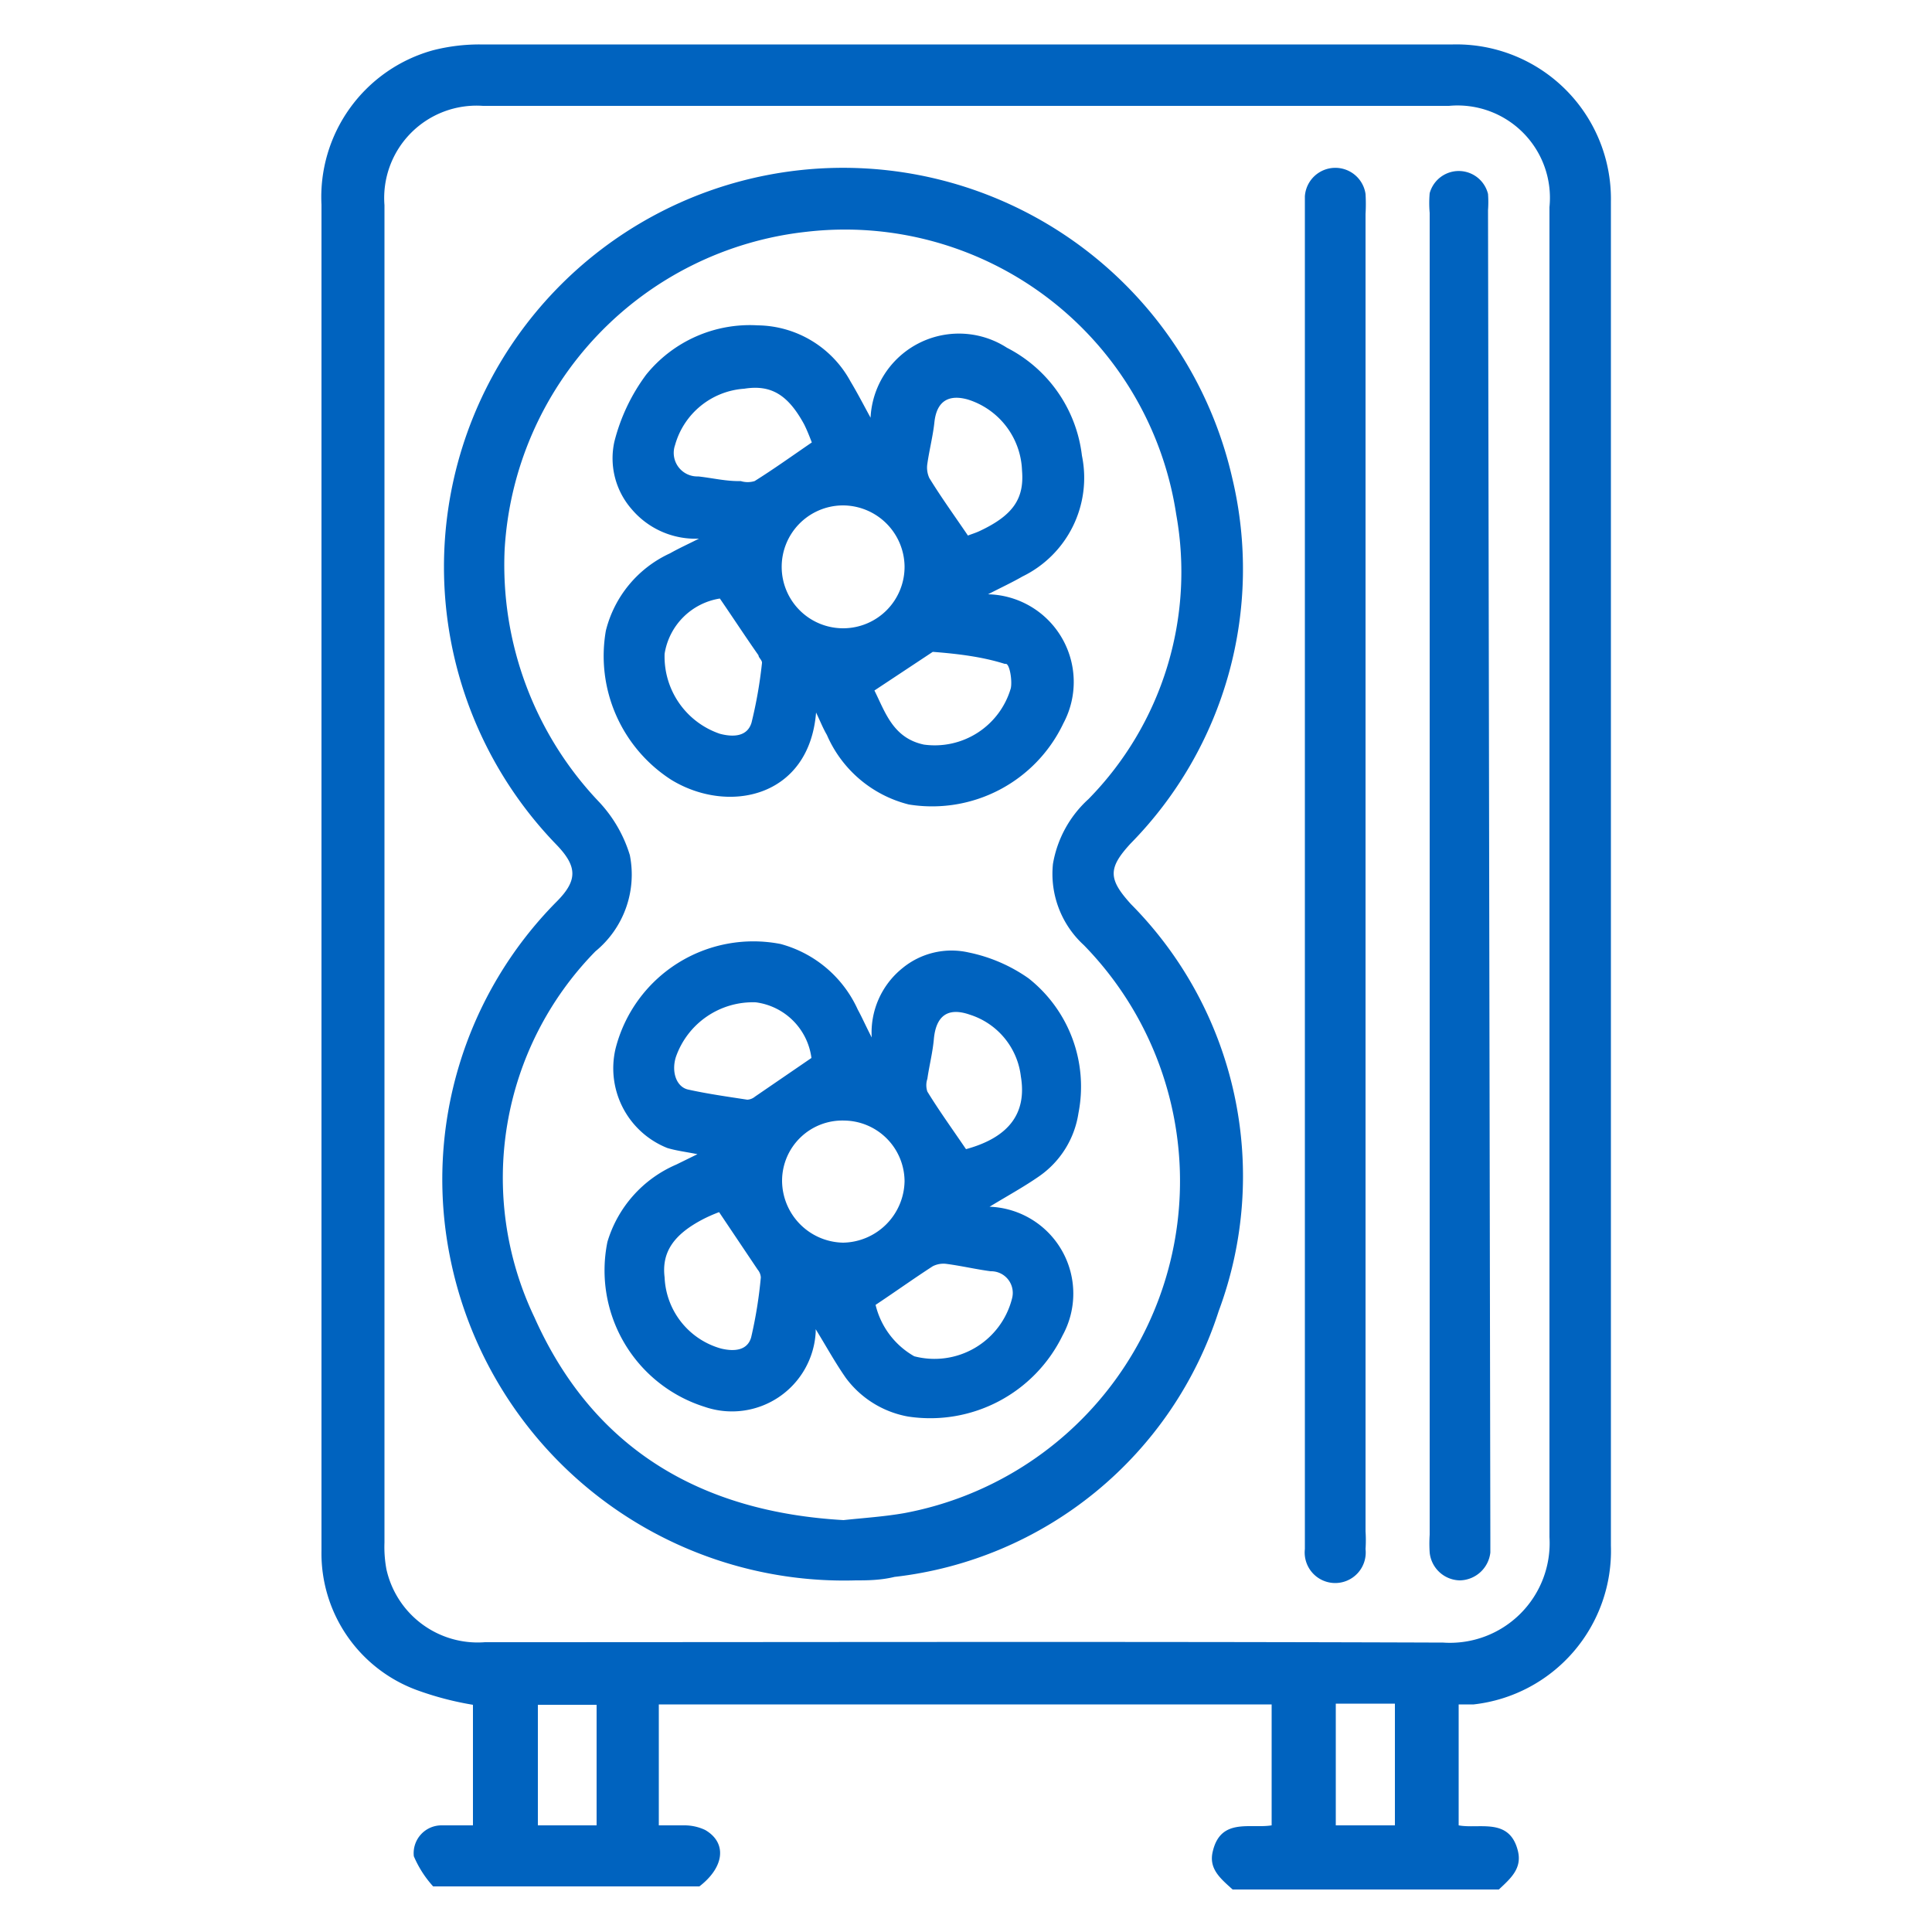
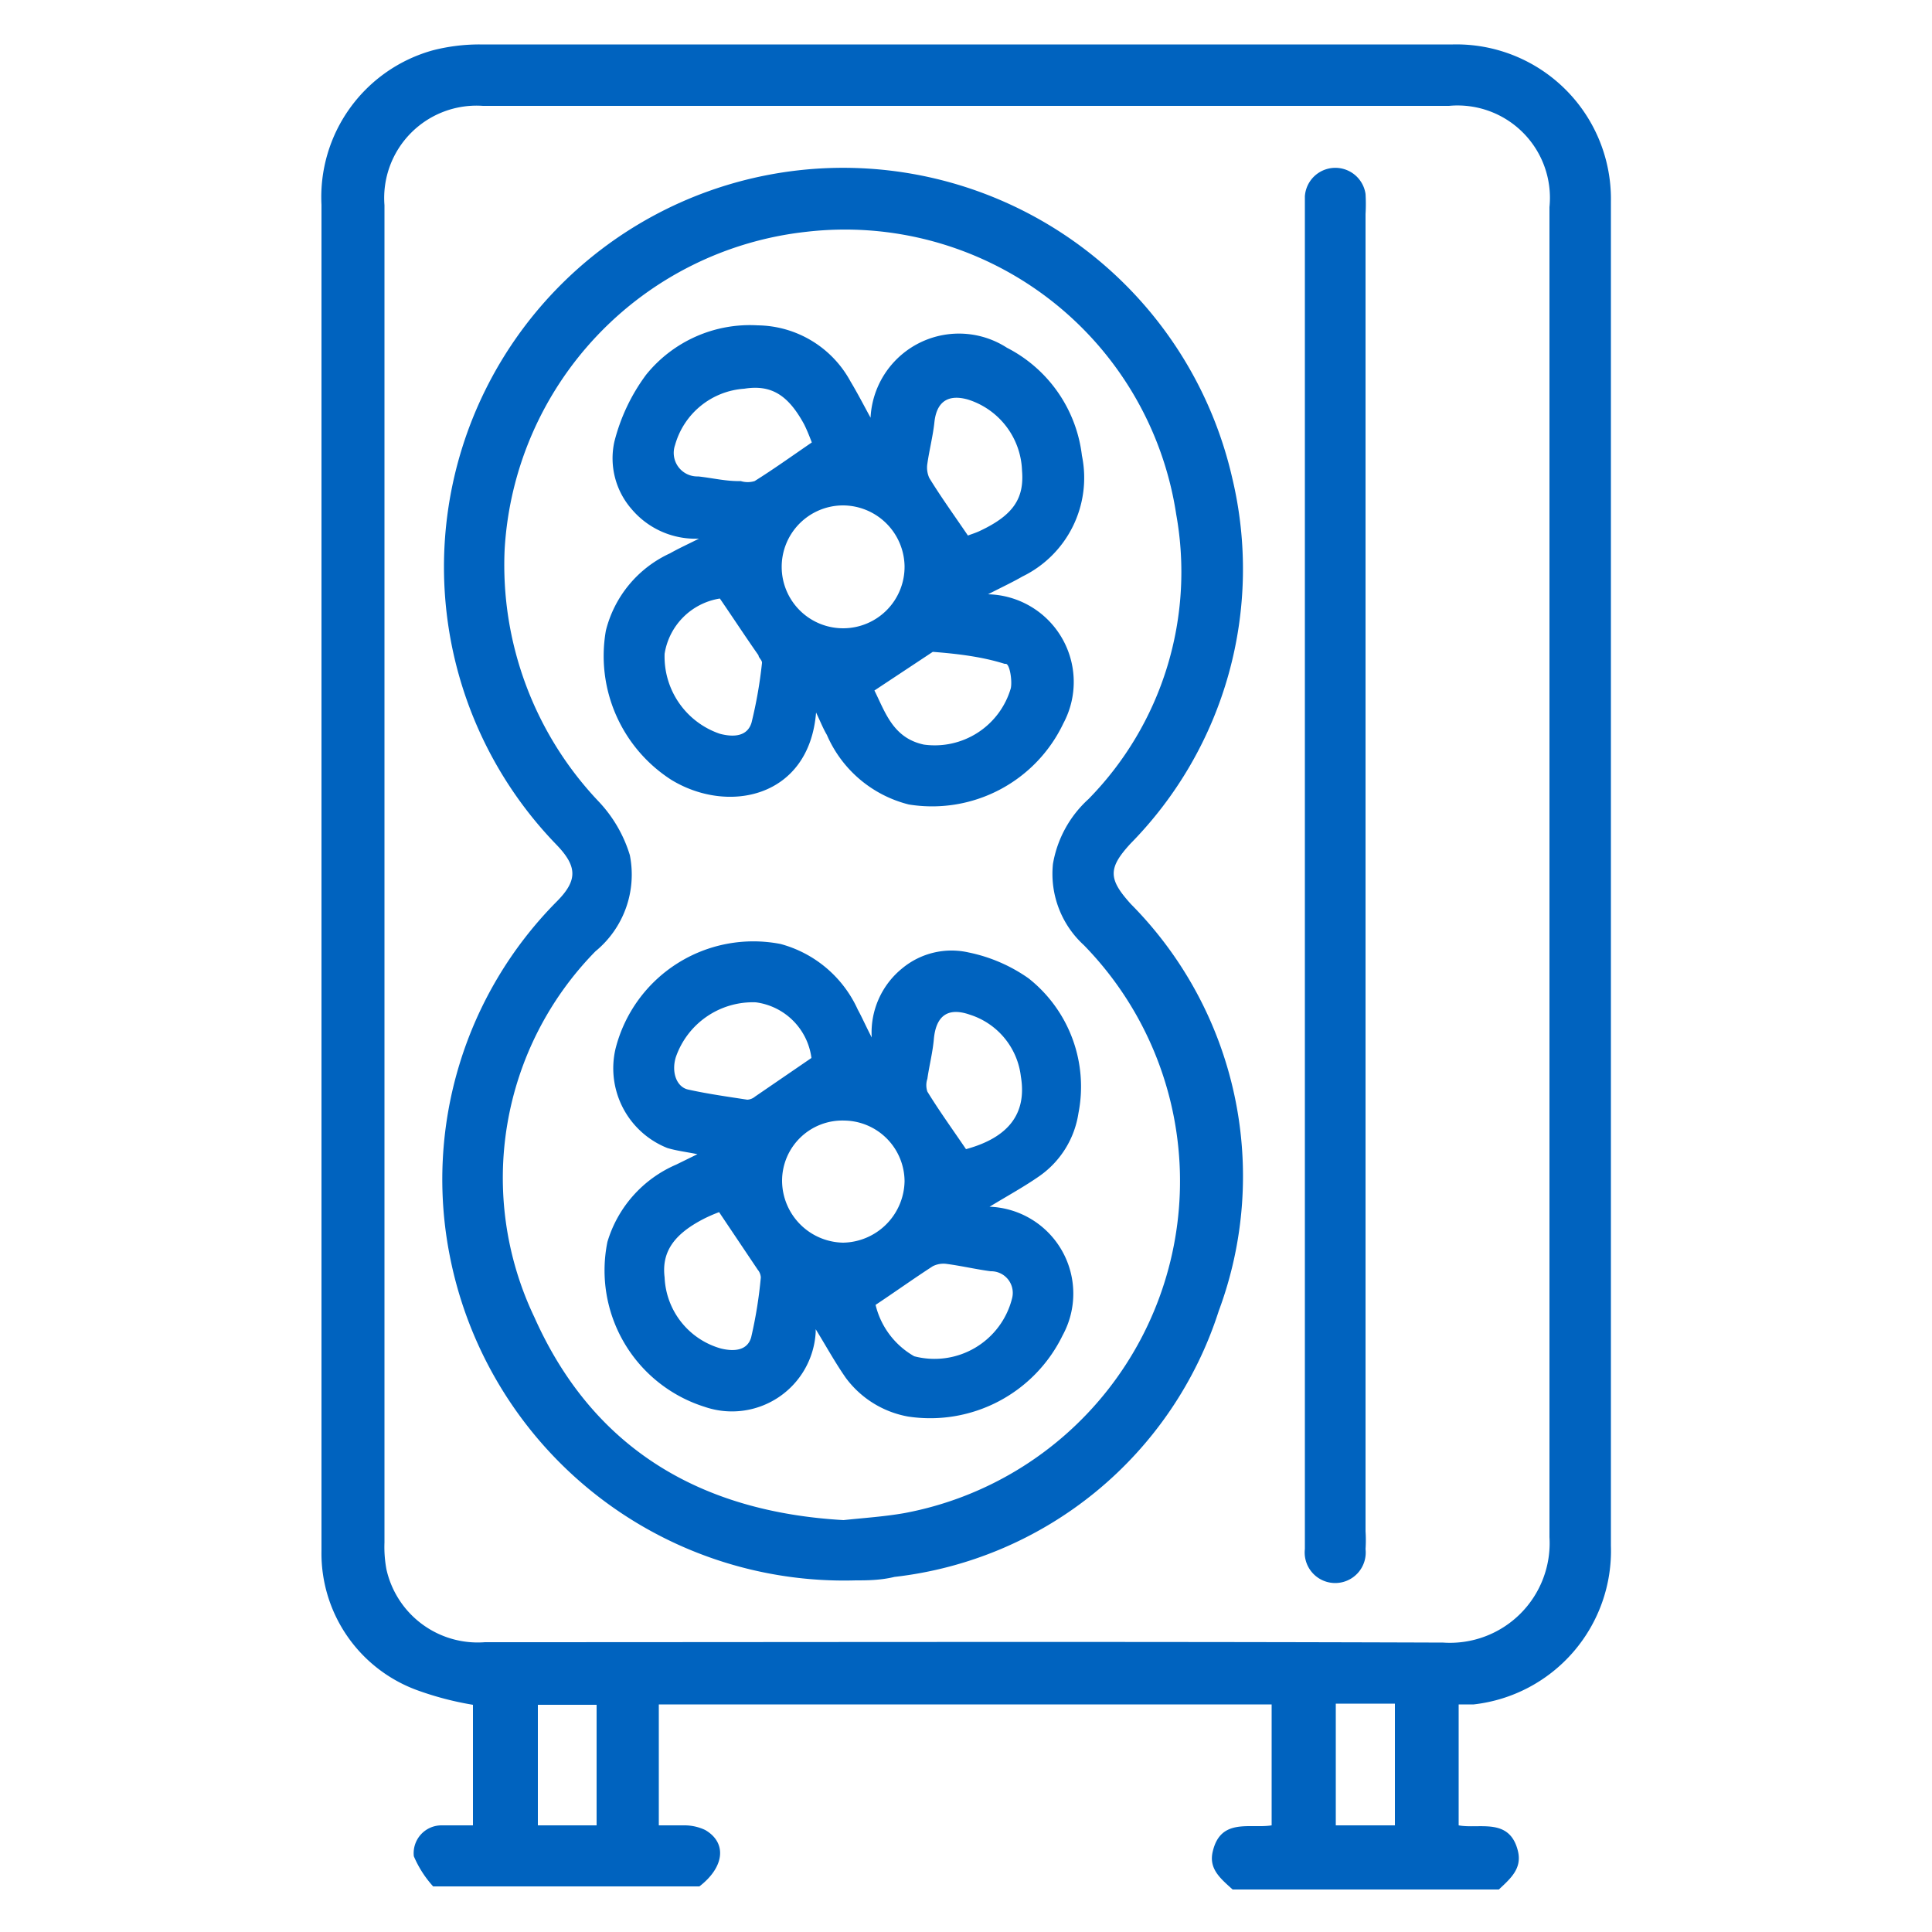
<svg xmlns="http://www.w3.org/2000/svg" id="Layer_1" data-name="Layer 1" viewBox="0 0 50 50">
  <defs>
    <style>.cls-1{fill:#0063bf;}</style>
  </defs>
  <path class="cls-1" d="M39.28,47.89c-.22-.86-1-.55-1.53-.65V44.11l.39,0A4,4,0,0,0,41.69,40V5.23A4,4,0,0,0,37.6,1.15H12.41a4.87,4.87,0,0,0-1.2.15,3.94,3.94,0,0,0-2.89,4q0,13.06,0,26.12c0,2.9,0,5.81,0,8.71a3.77,3.77,0,0,0,2.47,3.61,8.1,8.1,0,0,0,1.45.38v3.12c-.29,0-.55,0-.81,0a.72.72,0,0,0-.72.8,2.78,2.78,0,0,0,.5.78h6.89c.65-.5.72-1.13.15-1.46a1.25,1.25,0,0,0-.54-.12c-.19,0-.39,0-.66,0V44.11H32.91v3.13c-.55.09-1.31-.2-1.52.66-.12.46.19.71.51,1h6.89C39.1,48.61,39.4,48.35,39.28,47.89Zm-23.84-.65H13.92V44.12h1.52Zm20.66,0H34.57V44.09h1.19l.34,0ZM12.55,42.5A2.42,2.42,0,0,1,10,40.61a3.16,3.16,0,0,1-.05-.69q0-17.31,0-34.61A2.39,2.39,0,0,1,12.5,2.74h25A2.39,2.39,0,0,1,40.1,5.36V22.64c0,4.28,0,8.57,0,12.85,0,1.43,0,2.86,0,4.29a2.58,2.58,0,0,1-2.75,2.73C29.1,42.48,20.82,42.5,12.55,42.5Z" />
  <path class="cls-1" d="M29.26,21.83a10.13,10.13,0,0,0,2.63-9.46A10.33,10.33,0,1,0,14.4,21.86c.55.57.55.93,0,1.48a10.21,10.21,0,0,0-2.76,9.16,10.4,10.4,0,0,0,10.51,8.4c.27,0,.63,0,1-.09a10,10,0,0,0,8.39-6.88A10,10,0,0,0,29.27,23.4C28.68,22.75,28.67,22.47,29.26,21.83ZM23.4,39.16c-.52.09-1,.12-1.57.18-3.69-.21-6.48-1.84-8-5.25a8.37,8.37,0,0,1,1.58-9.47,2.57,2.57,0,0,0,.89-2.49,3.5,3.5,0,0,0-.8-1.38,8.89,8.89,0,0,1-2.44-6.53A8.78,8.78,0,0,1,20.86,6a8.67,8.67,0,0,1,9.58,7.31,8.39,8.39,0,0,1-2.27,7.37,2.93,2.93,0,0,0-.92,1.68,2.5,2.5,0,0,0,.8,2.1A8.74,8.74,0,0,1,23.4,39.16Z" />
-   <path class="cls-1" d="M35.34,22.62V5.54a4.47,4.47,0,0,0,0-.52.79.79,0,0,0-1.57.06c0,.13,0,.27,0,.41V39.72c0,.12,0,.25,0,.37a.79.79,0,1,0,1.57,0,3.53,3.53,0,0,0,0-.46Z" />
-   <path class="cls-1" d="M38.51,5.44a3,3,0,0,0,0-.42A.78.78,0,0,0,37,5a2.9,2.9,0,0,0,0,.51V39.72a3.53,3.53,0,0,0,0,.46.8.8,0,0,0,.78.72.81.81,0,0,0,.79-.72c0-.12,0-.25,0-.37Z" />
+   <path class="cls-1" d="M35.34,22.62V5.54a4.47,4.47,0,0,0,0-.52.79.79,0,0,0-1.57.06c0,.13,0,.27,0,.41V39.72c0,.12,0,.25,0,.37a.79.79,0,1,0,1.57,0,3.53,3.53,0,0,0,0-.46" />
  <path class="cls-1" d="M17.37,20.18c1.47.9,3.57.47,3.75-1.74.11.23.18.41.28.58a3.14,3.14,0,0,0,2.12,1.8,3.76,3.76,0,0,0,4-2.1,2.27,2.27,0,0,0-1.95-3.34c.35-.18.63-.31.89-.46A2.84,2.84,0,0,0,28,11.79,3.61,3.61,0,0,0,26.06,9a2.29,2.29,0,0,0-3.53,1.81c-.18-.33-.34-.64-.52-.94a2.77,2.77,0,0,0-2.4-1.45A3.45,3.45,0,0,0,16.72,9.7a4.93,4.93,0,0,0-.82,1.73,2,2,0,0,0,.45,1.75,2.16,2.16,0,0,0,1.74.76c-.32.16-.54.26-.75.38a3,3,0,0,0-1.66,2A3.81,3.81,0,0,0,17.37,20.18Zm8.66-3c.1,0,.17.43.13.63a2.05,2.05,0,0,1-2.25,1.46c-.8-.17-1-.84-1.28-1.4l1.51-1,0,0C24.8,16.92,25.43,17,26,17.18ZM24,12c.05-.35.14-.7.18-1.05.05-.54.34-.76.87-.61a2,2,0,0,1,1.4,1.84c.06.72-.23,1.15-1.07,1.55-.12.06-.26.1-.33.13-.36-.53-.7-1-1-1.49A.65.65,0,0,1,24,12ZM21.8,13.08a1.6,1.6,0,0,1,1.61,1.57,1.59,1.59,0,1,1-1.61-1.57Zm-3.73-.75a.61.61,0,0,1-.6-.81,2,2,0,0,1,1.79-1.46c.69-.11,1.13.15,1.55.92.09.18.16.37.2.47-.54.37-1,.7-1.48,1a.61.61,0,0,1-.36,0C18.8,12.46,18.44,12.37,18.07,12.33Zm.56,3.16c.35.51.67,1,1,1.47,0,.06.1.13.09.2a11.54,11.54,0,0,1-.27,1.54c-.11.37-.48.38-.82.29a2.11,2.11,0,0,1-1.43-2.07A1.72,1.72,0,0,1,18.63,15.49Z" />
  <path class="cls-1" d="M26.62,25.32a4.13,4.13,0,0,0-1.55-.67,2,2,0,0,0-1.72.41,2.14,2.14,0,0,0-.79,1.79c-.16-.31-.25-.52-.36-.72a3.07,3.07,0,0,0-2-1.7,3.68,3.68,0,0,0-4.27,2.71,2.22,2.22,0,0,0,1.34,2.57c.23.07.48.1.78.16l-.55.27a3.16,3.16,0,0,0-1.78,2,3.7,3.7,0,0,0,2.52,4.27,2.17,2.17,0,0,0,2.87-1.93s0-.06,0-.08c.26.42.5.86.78,1.26a2.57,2.57,0,0,0,1.61,1,3.81,3.81,0,0,0,4-2.1,2.25,2.25,0,0,0-1.89-3.33c.46-.28.9-.52,1.3-.8a2.43,2.43,0,0,0,1-1.62A3.57,3.57,0,0,0,26.62,25.32Zm-8.8,2.88c-.31-.06-.45-.45-.33-.84a2.11,2.11,0,0,1,2.07-1.42A1.67,1.67,0,0,1,21,27.38l-1.46,1a.34.34,0,0,1-.2.08C18.82,28.38,18.32,28.31,17.82,28.2Zm1.62,6.41c-.1.35-.45.37-.78.29a2,2,0,0,1-1.46-1.84c-.08-.65.23-1.11,1-1.51a4,4,0,0,1,.41-.18l1,1.49a.34.34,0,0,1,.08.2A11.41,11.41,0,0,1,19.44,34.61Zm2.38-2.45a1.61,1.61,0,0,1-1.58-1.61A1.56,1.56,0,0,1,21.85,29a1.58,1.58,0,0,1,1.56,1.57A1.62,1.62,0,0,1,21.82,32.16Zm4.37,1.45a2.07,2.07,0,0,1-2.53,1.49,2.09,2.09,0,0,1-1-1.33c.54-.36,1-.69,1.48-1a.61.61,0,0,1,.36-.06c.38.05.76.14,1.14.19A.56.56,0,0,1,26.19,33.61ZM25,29.74c-.36-.53-.7-1-1-1.49a.52.52,0,0,1,0-.33c.05-.35.14-.69.17-1.05.06-.58.36-.81.93-.61a1.91,1.91,0,0,1,1.32,1.6C26.58,28.82,26.1,29.44,25,29.74Z" />
</svg>